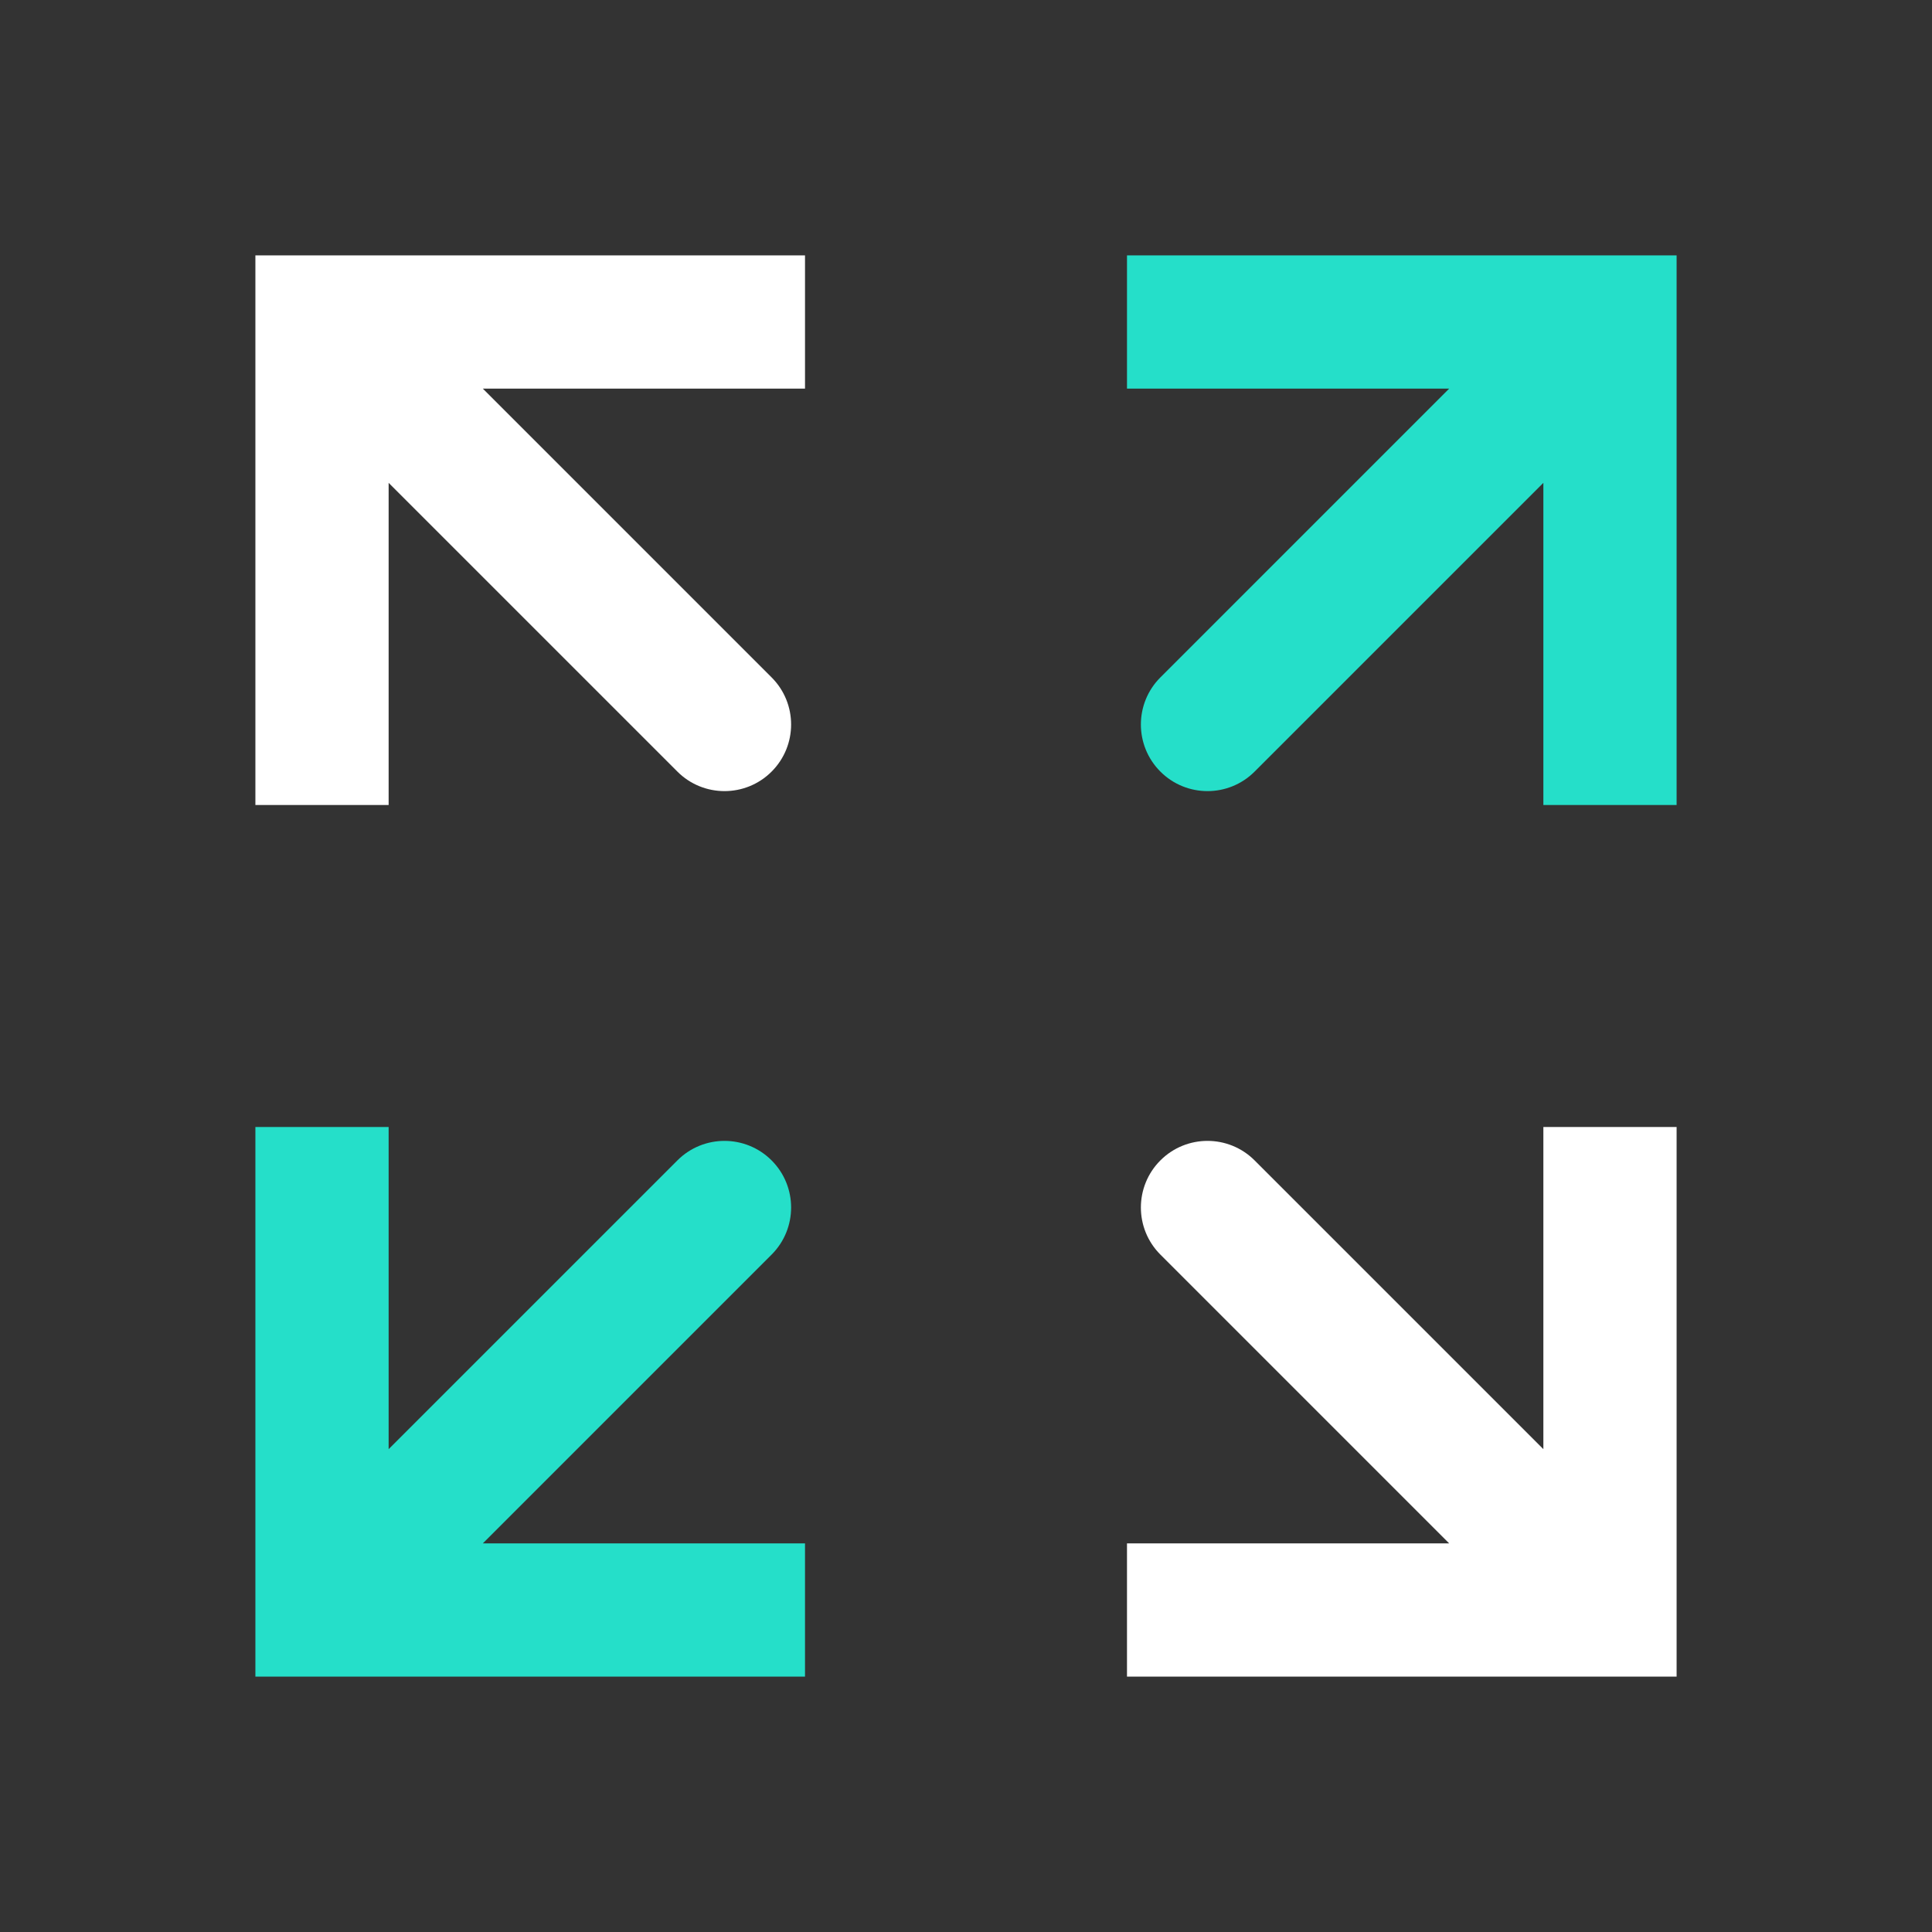
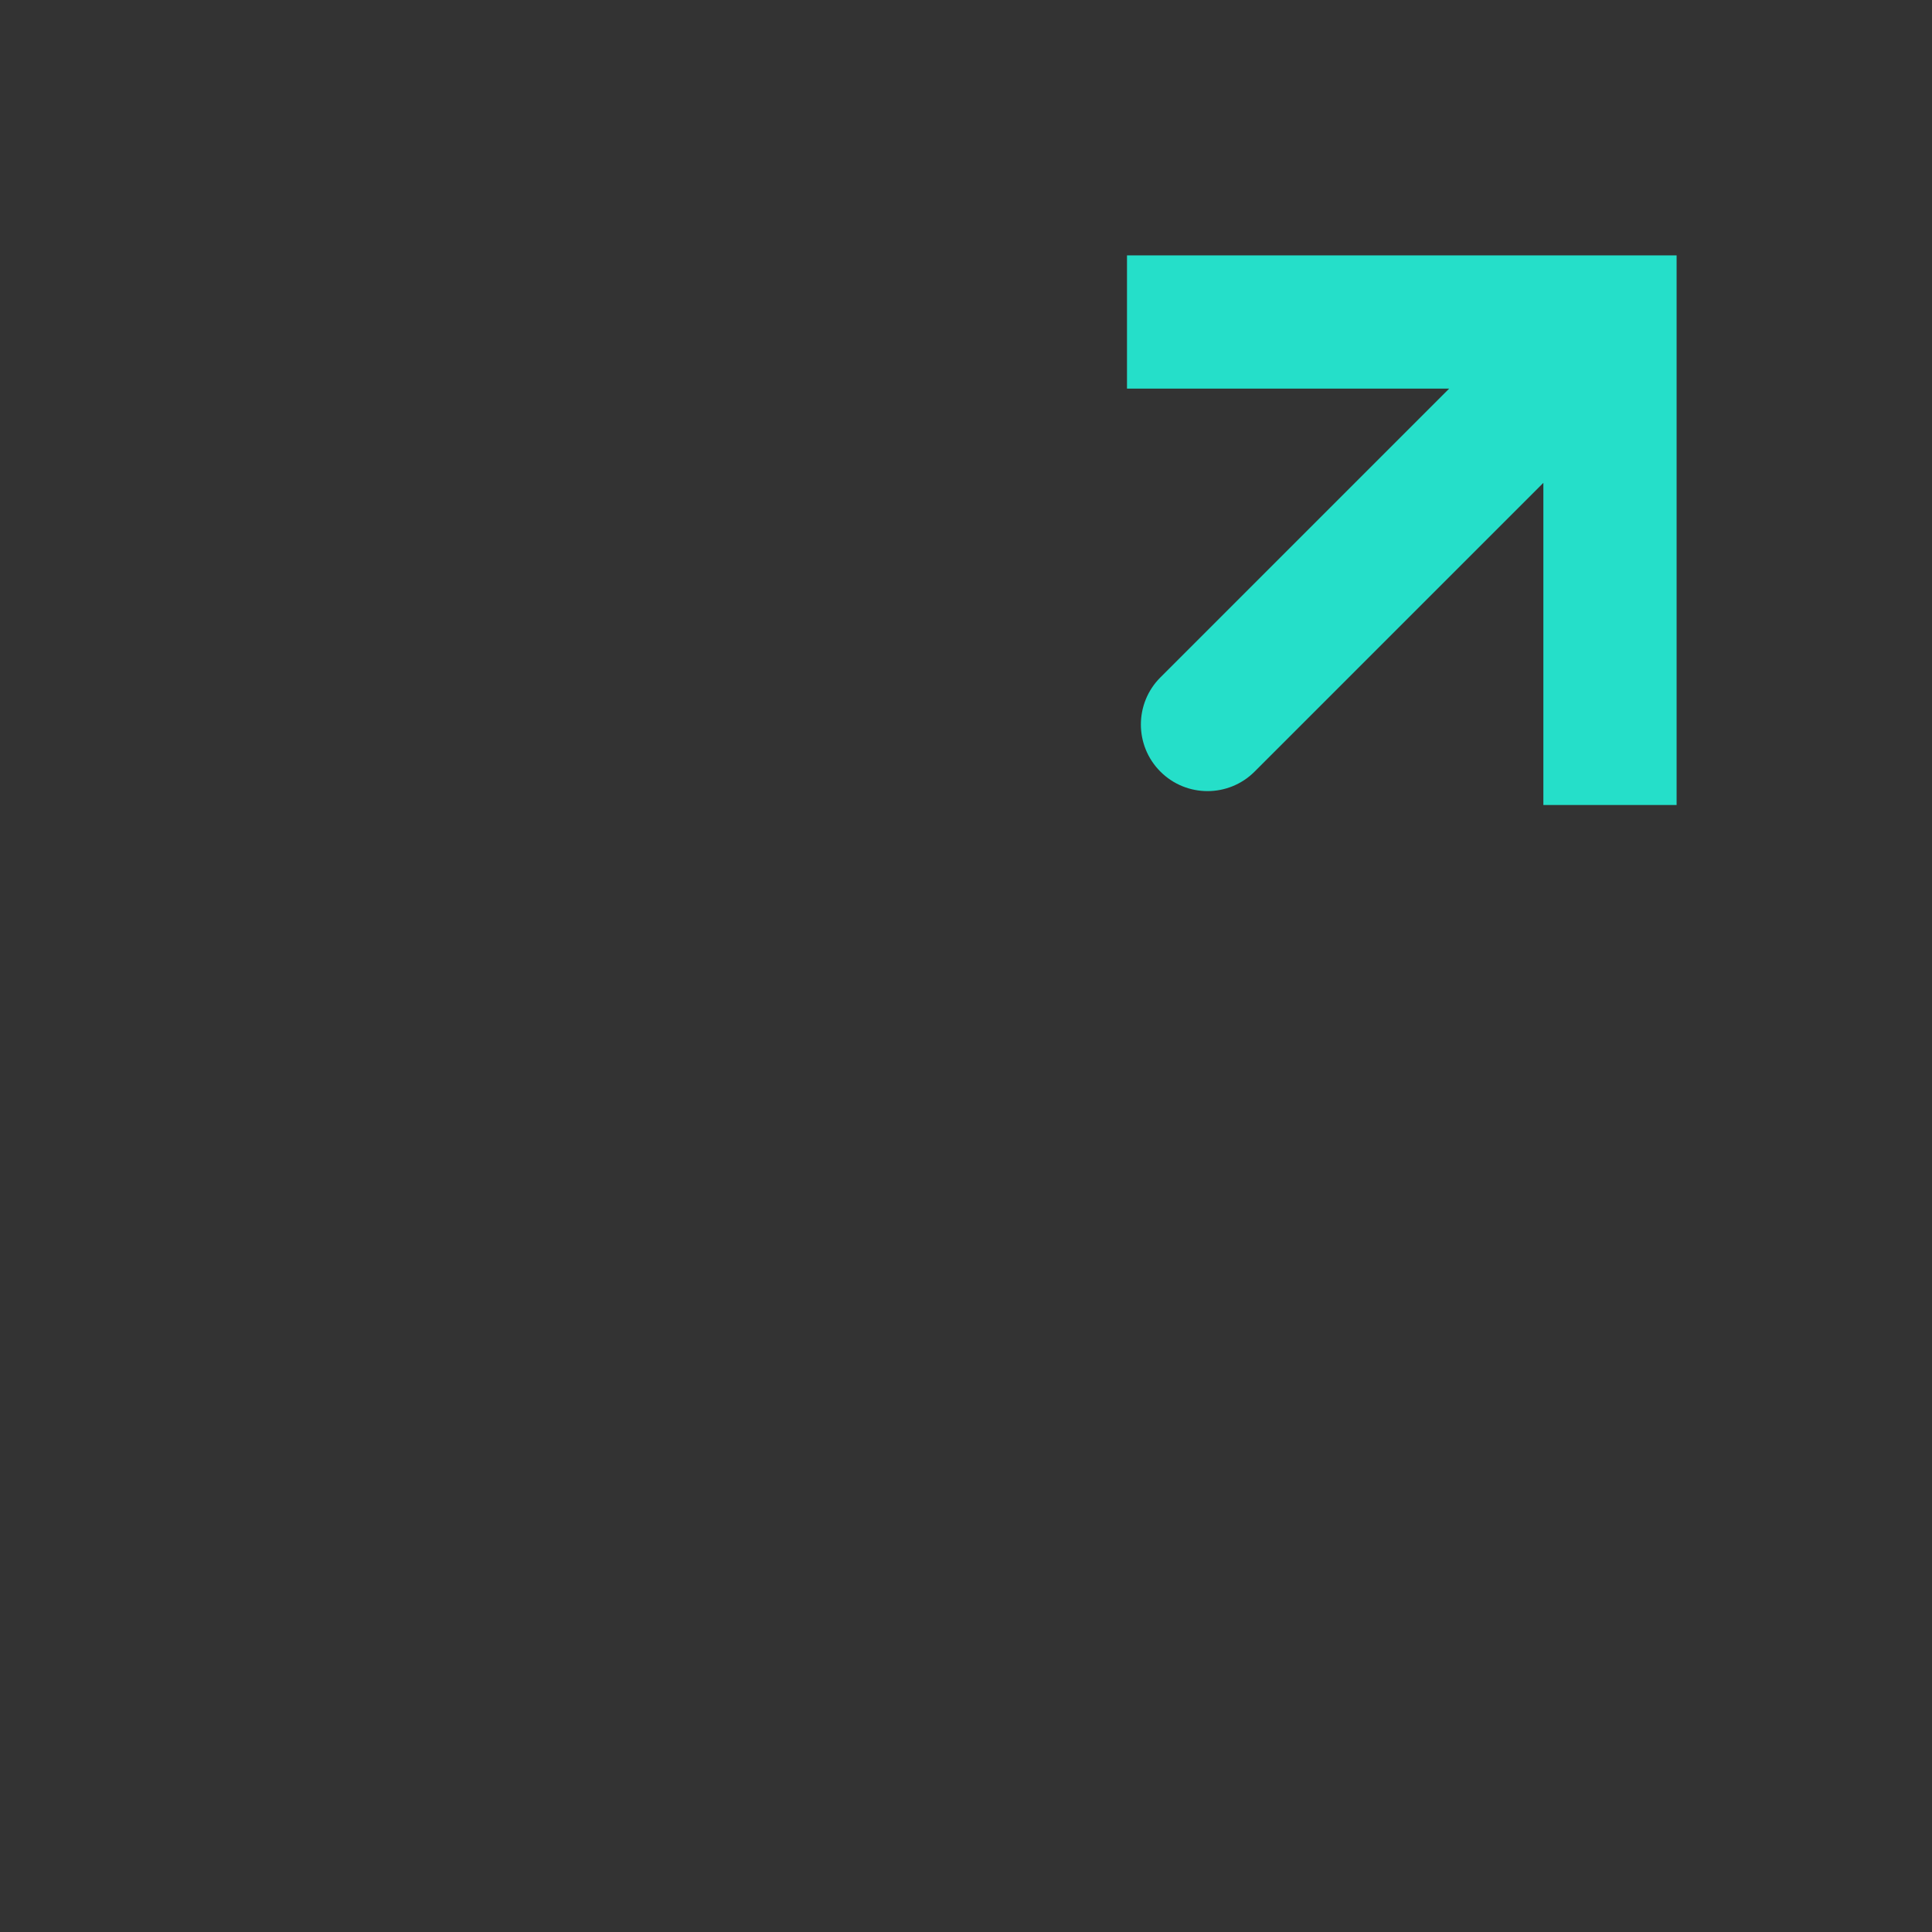
<svg xmlns="http://www.w3.org/2000/svg" width="58" height="58" viewBox="0 0 58 58" fill="none">
  <rect x="0" y="0" width="58" height="58" fill="#333333" stroke="none" />
-   <path d="M48.333 48.333V50.333H50.333V48.333H48.333ZM37.664 34.836C36.883 34.055 35.617 34.055 34.836 34.836C34.055 35.617 34.055 36.883 34.836 37.664L37.664 34.836ZM46.333 33.833V48.333H50.333V33.833H46.333ZM48.333 46.333H33.833V50.333H48.333V46.333ZM49.748 46.919L37.664 34.836L34.836 37.664L46.919 49.748L49.748 46.919Z" fill="white" />
-   <path d="M9.667 48.333H7.667V50.333H9.667V48.333ZM23.164 37.664C23.945 36.883 23.945 35.617 23.164 34.836C22.383 34.055 21.117 34.055 20.336 34.836L23.164 37.664ZM7.667 33.833V48.333H11.667V33.833H7.667ZM9.667 50.333H24.167V46.333H9.667V50.333ZM11.081 49.748L23.164 37.664L20.336 34.836L8.252 46.919L11.081 49.748Z" fill="#25DFC9" />
  <path d="M48.333 9.667H50.333V7.667H48.333V9.667ZM34.836 20.336C34.055 21.117 34.055 22.383 34.836 23.164C35.617 23.945 36.883 23.945 37.664 23.164L34.836 20.336ZM50.333 24.167V9.667H46.333V24.167H50.333ZM48.333 7.667H33.833V11.667H48.333V7.667ZM46.919 8.252L34.836 20.336L37.664 23.164L49.748 11.081L46.919 8.252Z" fill="#25DFC9" />
-   <path d="M9.667 9.667V7.667H7.667V9.667H9.667ZM20.336 23.164C21.117 23.945 22.383 23.945 23.164 23.164C23.945 22.383 23.945 21.117 23.164 20.336L20.336 23.164ZM11.667 24.167V9.667H7.667V24.167H11.667ZM9.667 11.667H24.167V7.667H9.667V11.667ZM8.252 11.081L20.336 23.164L23.164 20.336L11.081 8.252L8.252 11.081Z" fill="white" />
</svg>